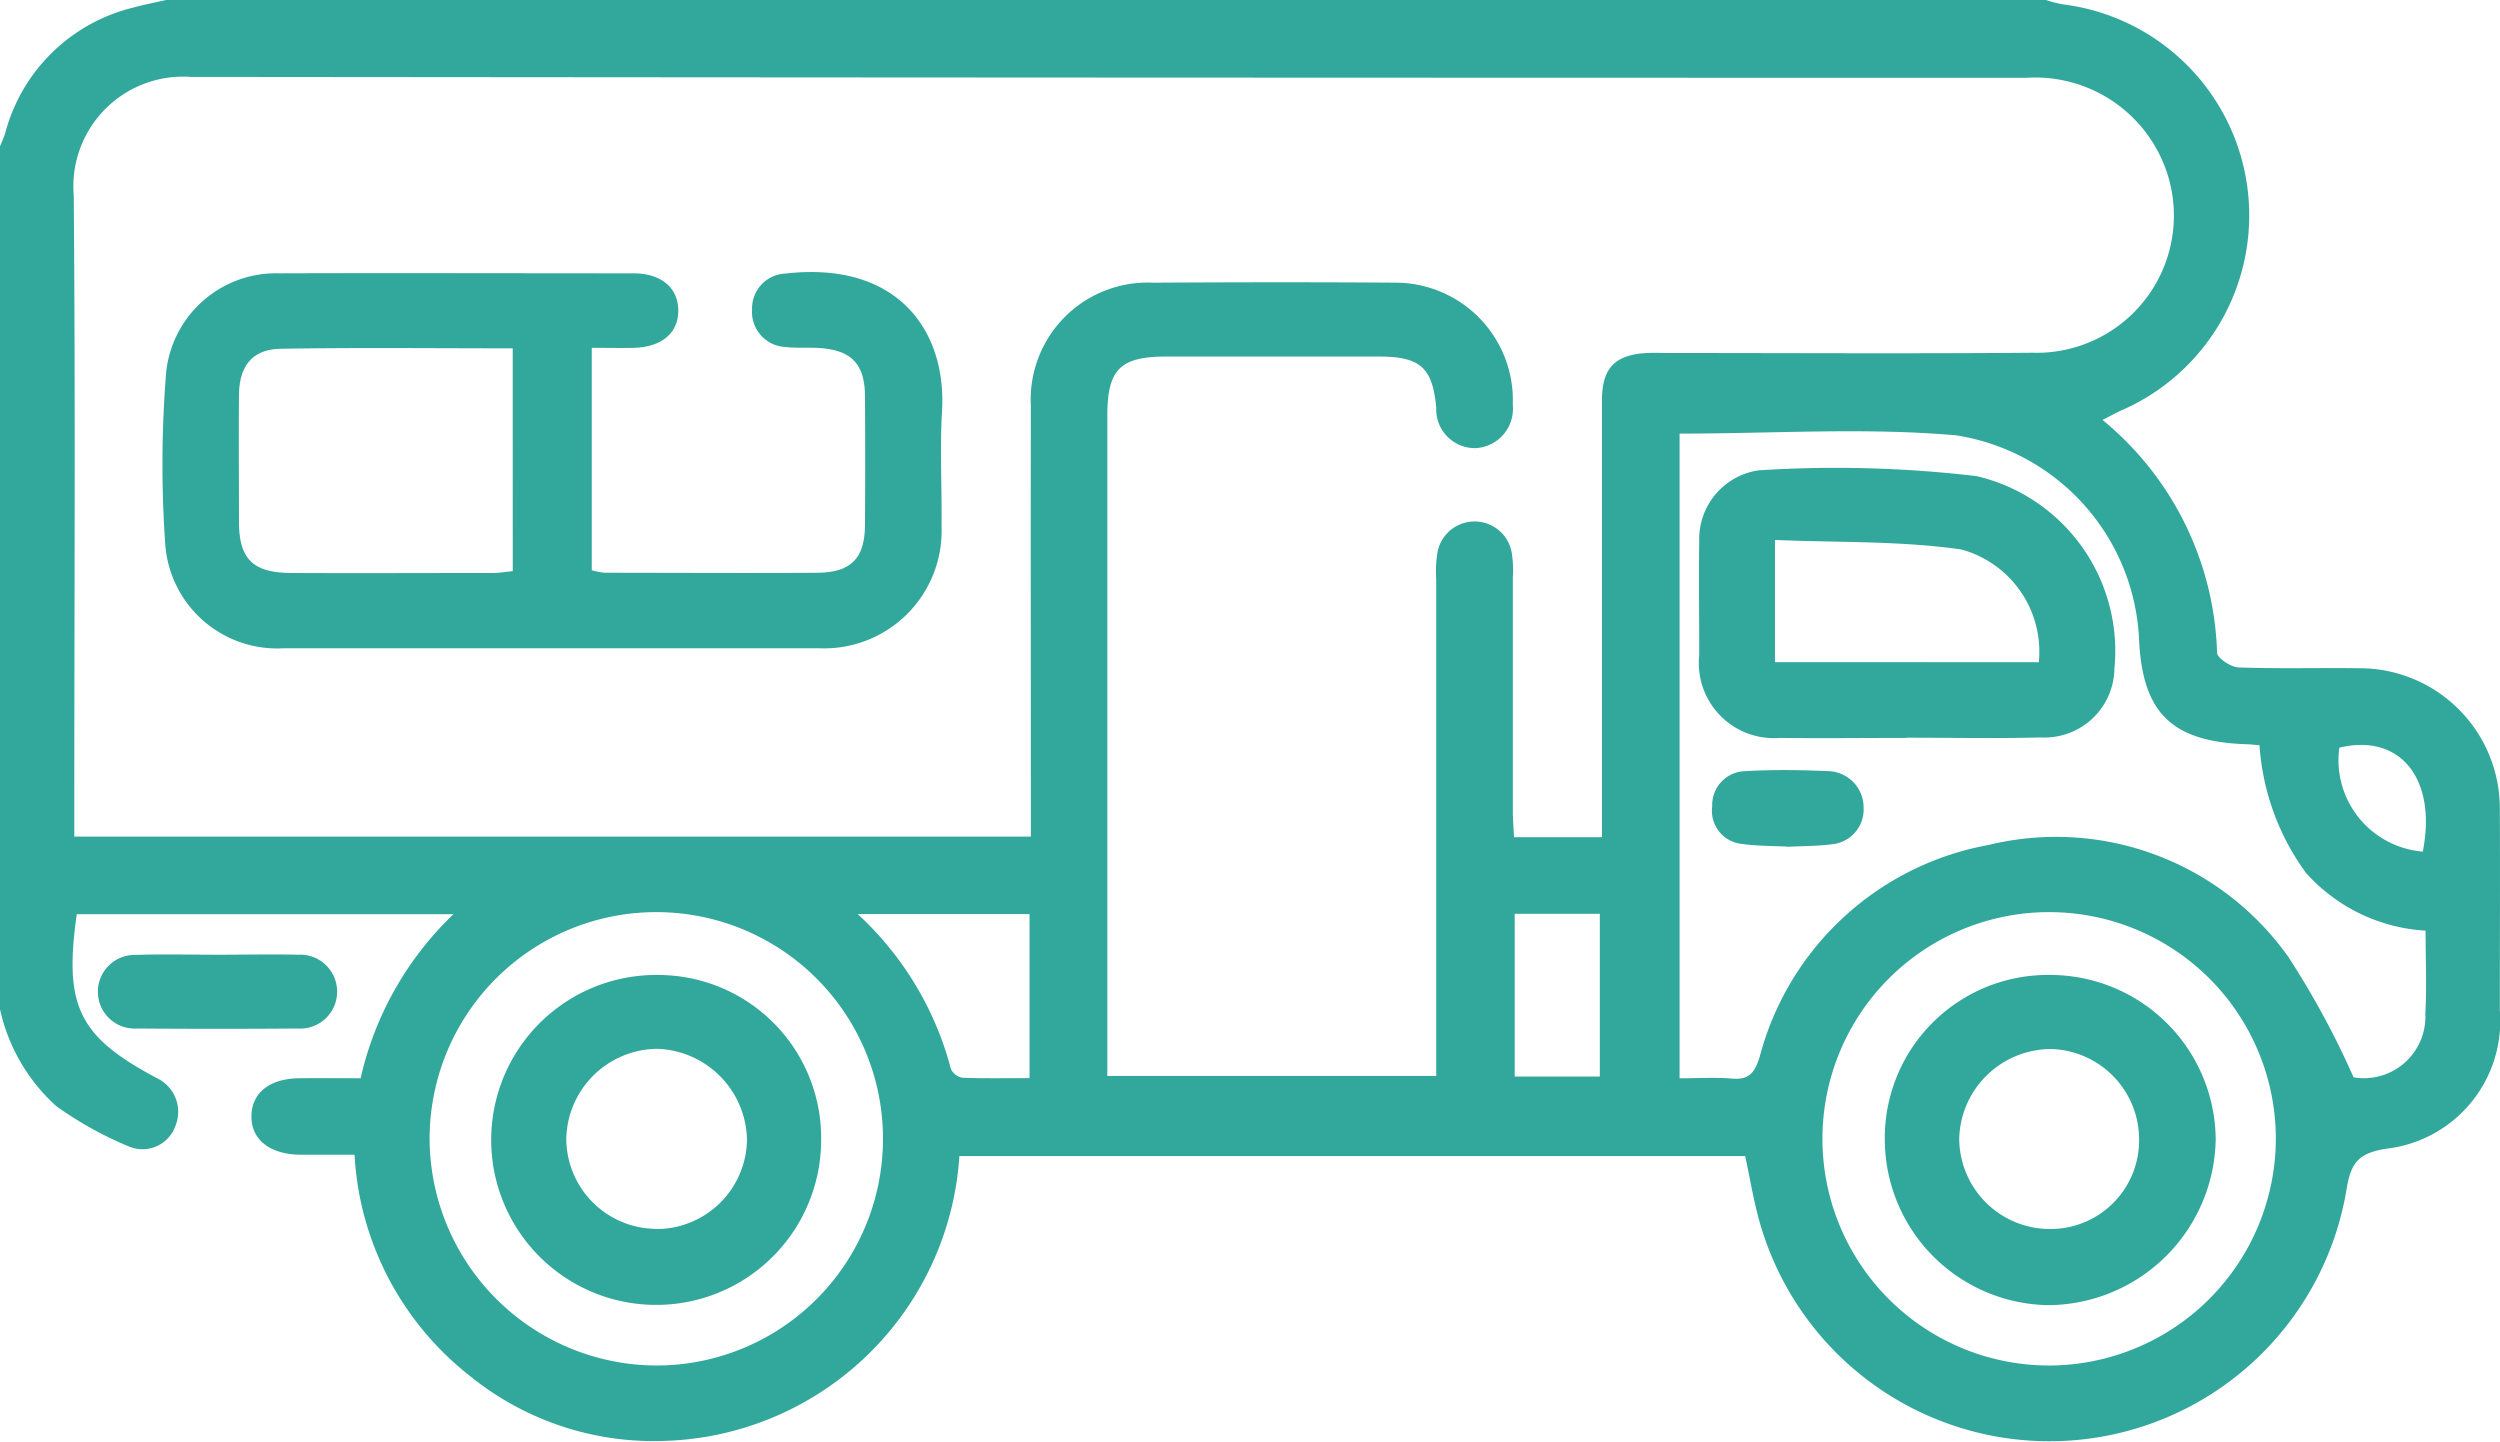
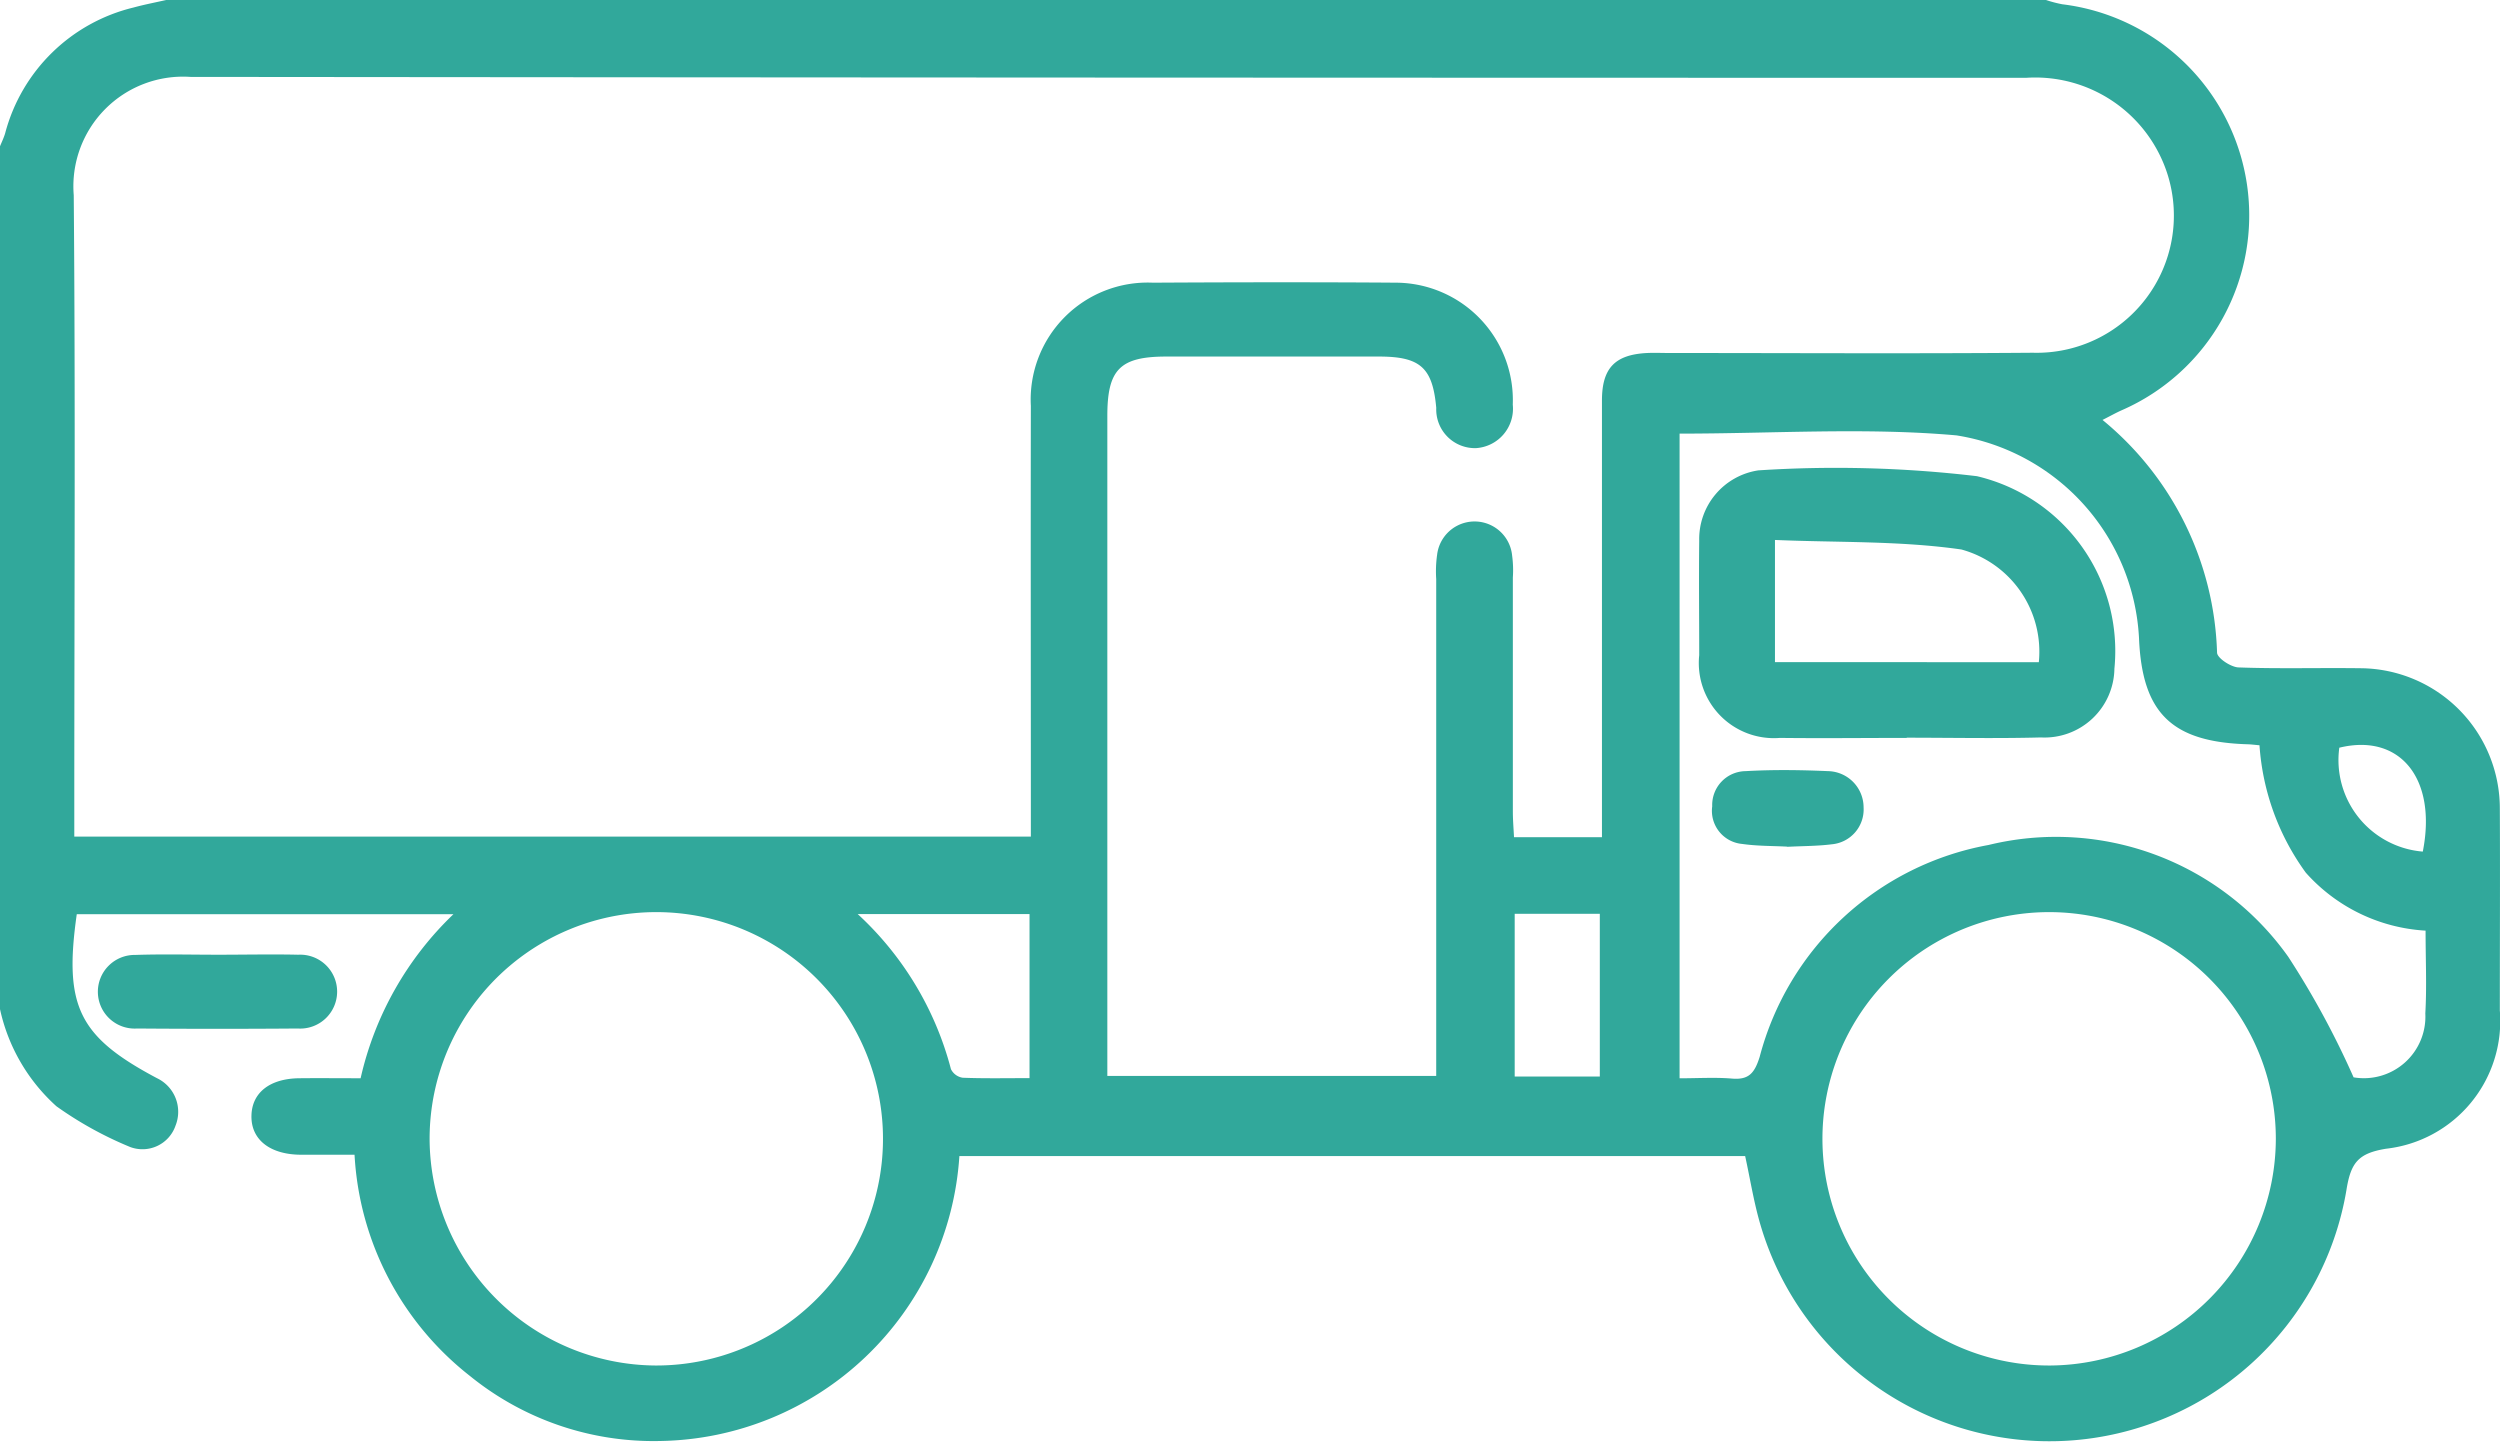
<svg xmlns="http://www.w3.org/2000/svg" width="58.449" height="33.707" viewBox="0 0 58.449 33.707">
  <g id="Caravan" transform="translate(-2094.647 -3189.12)">
    <path id="Trazado_2802" data-name="Trazado 2802" d="M66.647,39.717V19.54c.041-.1.09-.2.121-.306a4.1,4.1,0,0,1,3-2.938c.251-.069.509-.118.764-.176h43.95a2.9,2.9,0,0,0,.381.1,4.972,4.972,0,0,1,1.383,9.494c-.132.059-.258.13-.443.224a7.315,7.315,0,0,1,2.678,5.443c.007.128.325.336.5.343.95.035,1.9.006,2.853.019a3.279,3.279,0,0,1,3.258,3.271c.008,1.577,0,3.154,0,4.73a3.006,3.006,0,0,1-2.661,3.233c-.645.106-.823.321-.925.964a7.041,7.041,0,0,1-13.692.843c-.161-.536-.247-1.094-.366-1.636H89.077a7.124,7.124,0,0,1-7,6.662,6.809,6.809,0,0,1-4.441-1.519,7.054,7.054,0,0,1-2.7-5.174c-.444,0-.858,0-1.273,0-.717-.01-1.151-.362-1.137-.916.012-.536.43-.865,1.118-.872.472-.005.945,0,1.434,0a7.643,7.643,0,0,1,2.171-3.836H68.442c-.307,2.154.046,2.865,1.876,3.835a.87.87,0,0,1,.433,1.108.817.817,0,0,1-1.062.5,8.575,8.575,0,0,1-1.723-.952,4.277,4.277,0,0,1-1.319-2.271M104.1,35.694v-.749q0-4.731,0-9.461c0-.759.305-1.073,1.056-1.111.171-.008.342,0,.514,0,2.834,0,5.669.017,8.5-.006a3.208,3.208,0,0,0,3.159-4.152,3.245,3.245,0,0,0-3.309-2.276q-21.459,0-42.918-.021a2.564,2.564,0,0,0-2.731,2.766c.041,4.786.013,9.574.013,14.361v.635H90.748v-.723c0-3.116-.006-6.231,0-9.347A2.735,2.735,0,0,1,93.6,22.729c1.9-.011,3.805-.014,5.707,0a2.746,2.746,0,0,1,2.708,2.852.923.923,0,0,1-.858,1.016.905.905,0,0,1-.931-.941c-.085-.941-.371-1.2-1.342-1.2q-2.482,0-4.965,0c-1.087,0-1.383.3-1.383,1.386q0,7.409,0,14.818v.615h7.689c0-3.9,0-7.76,0-11.616a2.755,2.755,0,0,1,.021-.568A.882.882,0,0,1,102,29.11a2.566,2.566,0,0,1,.017.512q0,2.734,0,5.471c0,.2.017.4.027.6Zm1.815-9.436V41.33c.436,0,.834-.026,1.226.007s.526-.126.646-.506a6.789,6.789,0,0,1,5.353-4.956,6.657,6.657,0,0,1,7.007,2.617,19.989,19.989,0,0,1,1.526,2.816,1.439,1.439,0,0,0,1.677-1.495c.036-.623.006-1.249.006-1.935a4.064,4.064,0,0,1-2.8-1.355,5.714,5.714,0,0,1-1.083-2.979c-.123-.011-.2-.021-.274-.023-1.779-.052-2.472-.73-2.543-2.488a5.065,5.065,0,0,0-4.268-4.734c-2.125-.189-4.281-.041-6.474-.041M81.969,48.045a5.3,5.3,0,1,0-5.278-5.3,5.319,5.319,0,0,0,5.278,5.3m37.886-5.3a5.3,5.3,0,1,0-5.264,5.3,5.312,5.312,0,0,0,5.264-5.3M90.717,41.328V37.491H86.7a7.506,7.506,0,0,1,2.18,3.626.369.369,0,0,0,.274.2c.507.02,1.016.009,1.566.009m11.34-.037h1.99V37.484h-1.99Zm21.231-5.259c.337-1.7-.529-2.776-1.952-2.429a2.147,2.147,0,0,0,1.952,2.429" transform="translate(2028 3173)" fill="#31a89b" />
    <path id="Trazado_2803" data-name="Trazado 2803" d="M71.744,38.441c.626,0,1.252-.014,1.877,0a.864.864,0,1,1-.013,1.725q-1.878.015-3.755,0a.861.861,0,1,1-.043-1.72c.644-.022,1.289-.005,1.934-.005Z" transform="translate(2028 3173)" fill="#31a89b" />
-     <path id="Trazado_2804" data-name="Trazado 2804" d="M80.482,24.252v5.2a1.6,1.6,0,0,0,.31.059c1.655,0,3.31.011,4.965,0,.787-.006,1.107-.337,1.113-1.115q.01-1.51,0-3.021c-.005-.744-.32-1.07-1.064-1.118-.266-.017-.535.006-.8-.024a.823.823,0,0,1-.776-.885.814.814,0,0,1,.779-.832c2.618-.3,3.774,1.331,3.662,3.217-.053.89,0,1.786-.011,2.679a2.749,2.749,0,0,1-2.872,2.864q-6.249,0-12.5,0a2.624,2.624,0,0,1-2.779-2.451,26.854,26.854,0,0,1,.021-3.981,2.583,2.583,0,0,1,2.645-2.334c2.759-.009,5.517,0,8.276,0,.651,0,1.046.331,1.054.861s-.388.864-1.035.881c-.319.008-.638,0-.99,0m-1.846.012c-1.856,0-3.639-.02-5.422.01-.663.012-.972.4-.978,1.082-.008.987,0,1.973,0,2.96,0,.869.323,1.194,1.209,1.2,1.577.008,3.155,0,4.732,0,.146,0,.293-.027.46-.043Z" transform="translate(2028 3173)" fill="#31a89b" />
    <path id="Trazado_2805" data-name="Trazado 2805" d="M111.228,33.372c-.988,0-1.977.012-2.966,0a1.756,1.756,0,0,1-1.888-1.933c0-.893-.01-1.785,0-2.677a1.624,1.624,0,0,1,1.383-1.645,27.991,27.991,0,0,1,5.11.136,4.2,4.2,0,0,1,3.214,4.5,1.634,1.634,0,0,1-1.719,1.608c-1.045.028-2.091.006-3.137.006v.005m3.089-1.77a2.477,2.477,0,0,0-1.81-2.635c-1.428-.206-2.892-.16-4.359-.223V31.6Z" transform="translate(2028 3173)" fill="#31a89b" />
    <path id="Trazado_2806" data-name="Trazado 2806" d="M108.431,35.914c-.337-.018-.7-.012-1.053-.063a.777.777,0,0,1-.7-.88.791.791,0,0,1,.781-.822c.641-.037,1.287-.028,1.93,0a.849.849,0,0,1,.828.847.818.818,0,0,1-.741.863c-.336.043-.678.04-1.041.059" transform="translate(2028 3173)" fill="#31a89b" />
-     <path id="Trazado_2807" data-name="Trazado 2807" d="M85.845,42.79a3.857,3.857,0,1,1-3.778-3.875,3.813,3.813,0,0,1,3.778,3.875m-3.894,2.064a2.117,2.117,0,0,0,2.16-2.1,2.169,2.169,0,0,0-2.1-2.113,2.147,2.147,0,0,0-2.124,2.084,2.114,2.114,0,0,0,2.065,2.125" transform="translate(2028 3173)" fill="#31a89b" />
-     <path id="Trazado_2808" data-name="Trazado 2808" d="M114.556,38.914a3.873,3.873,0,0,1,3.893,3.849,3.94,3.94,0,0,1-3.9,3.871,3.882,3.882,0,0,1-3.836-3.851,3.813,3.813,0,0,1,3.845-3.869m2.1,3.819a2.116,2.116,0,0,0-2.059-2.087,2.151,2.151,0,0,0-2.146,2.08,2.122,2.122,0,0,0,2.138,2.128,2.072,2.072,0,0,0,2.067-2.121" transform="translate(2028 3173)" fill="#31a89b" />
  </g>
</svg>